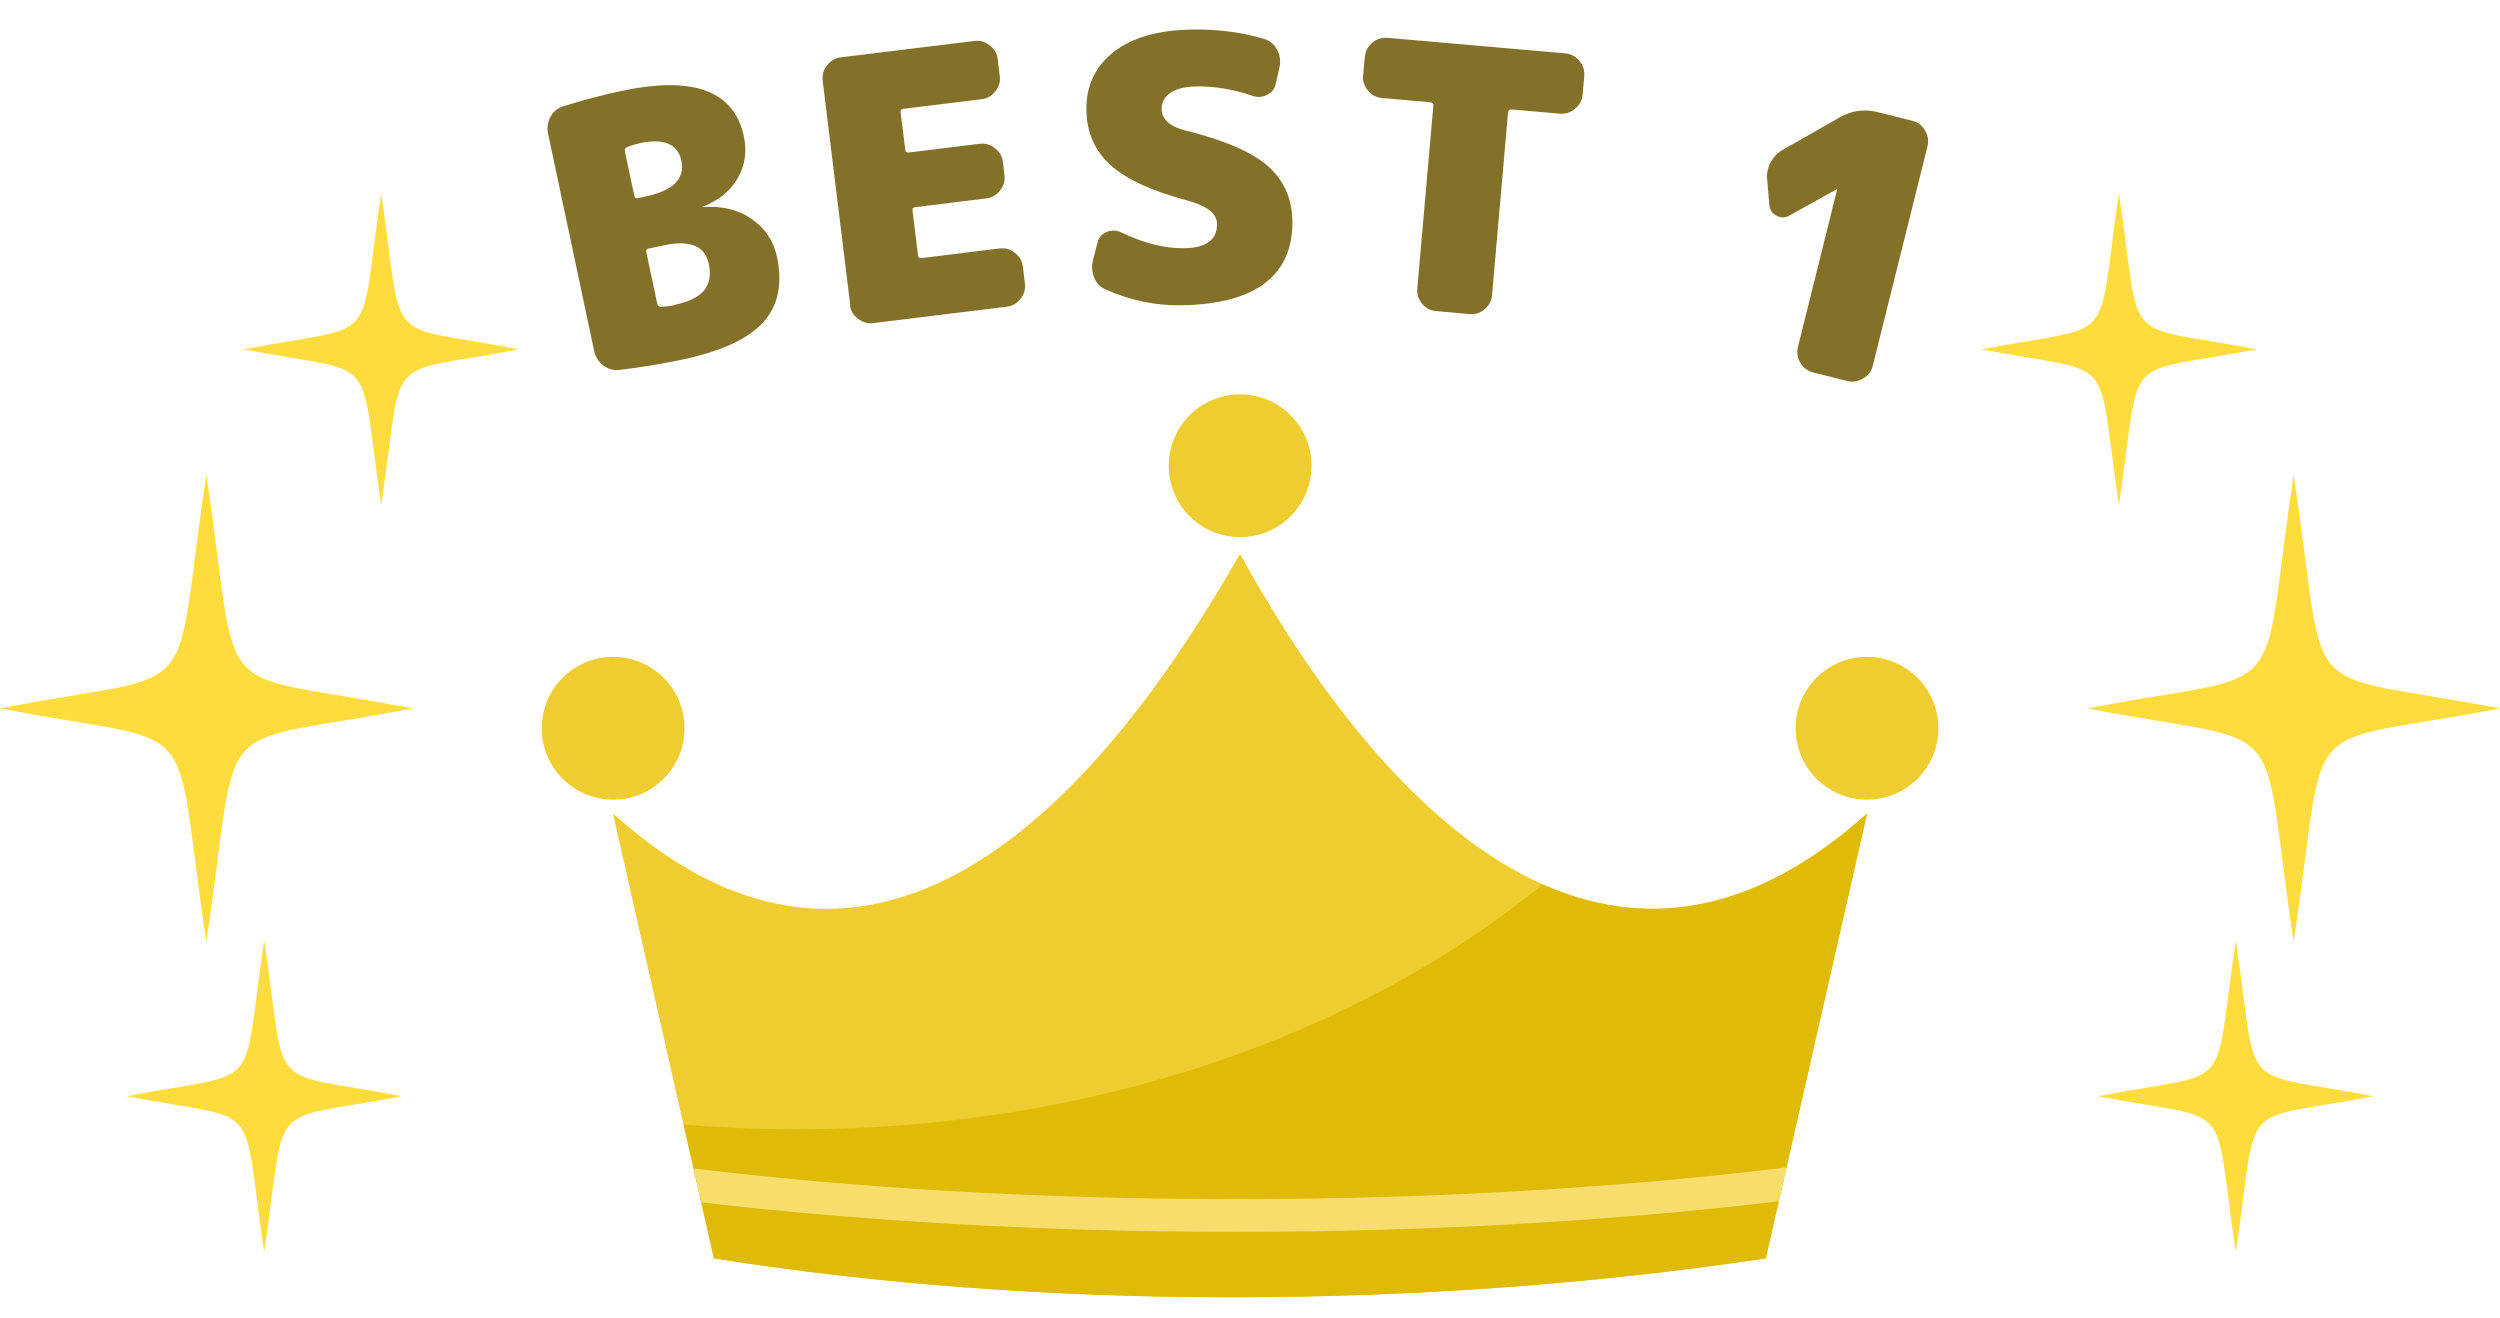
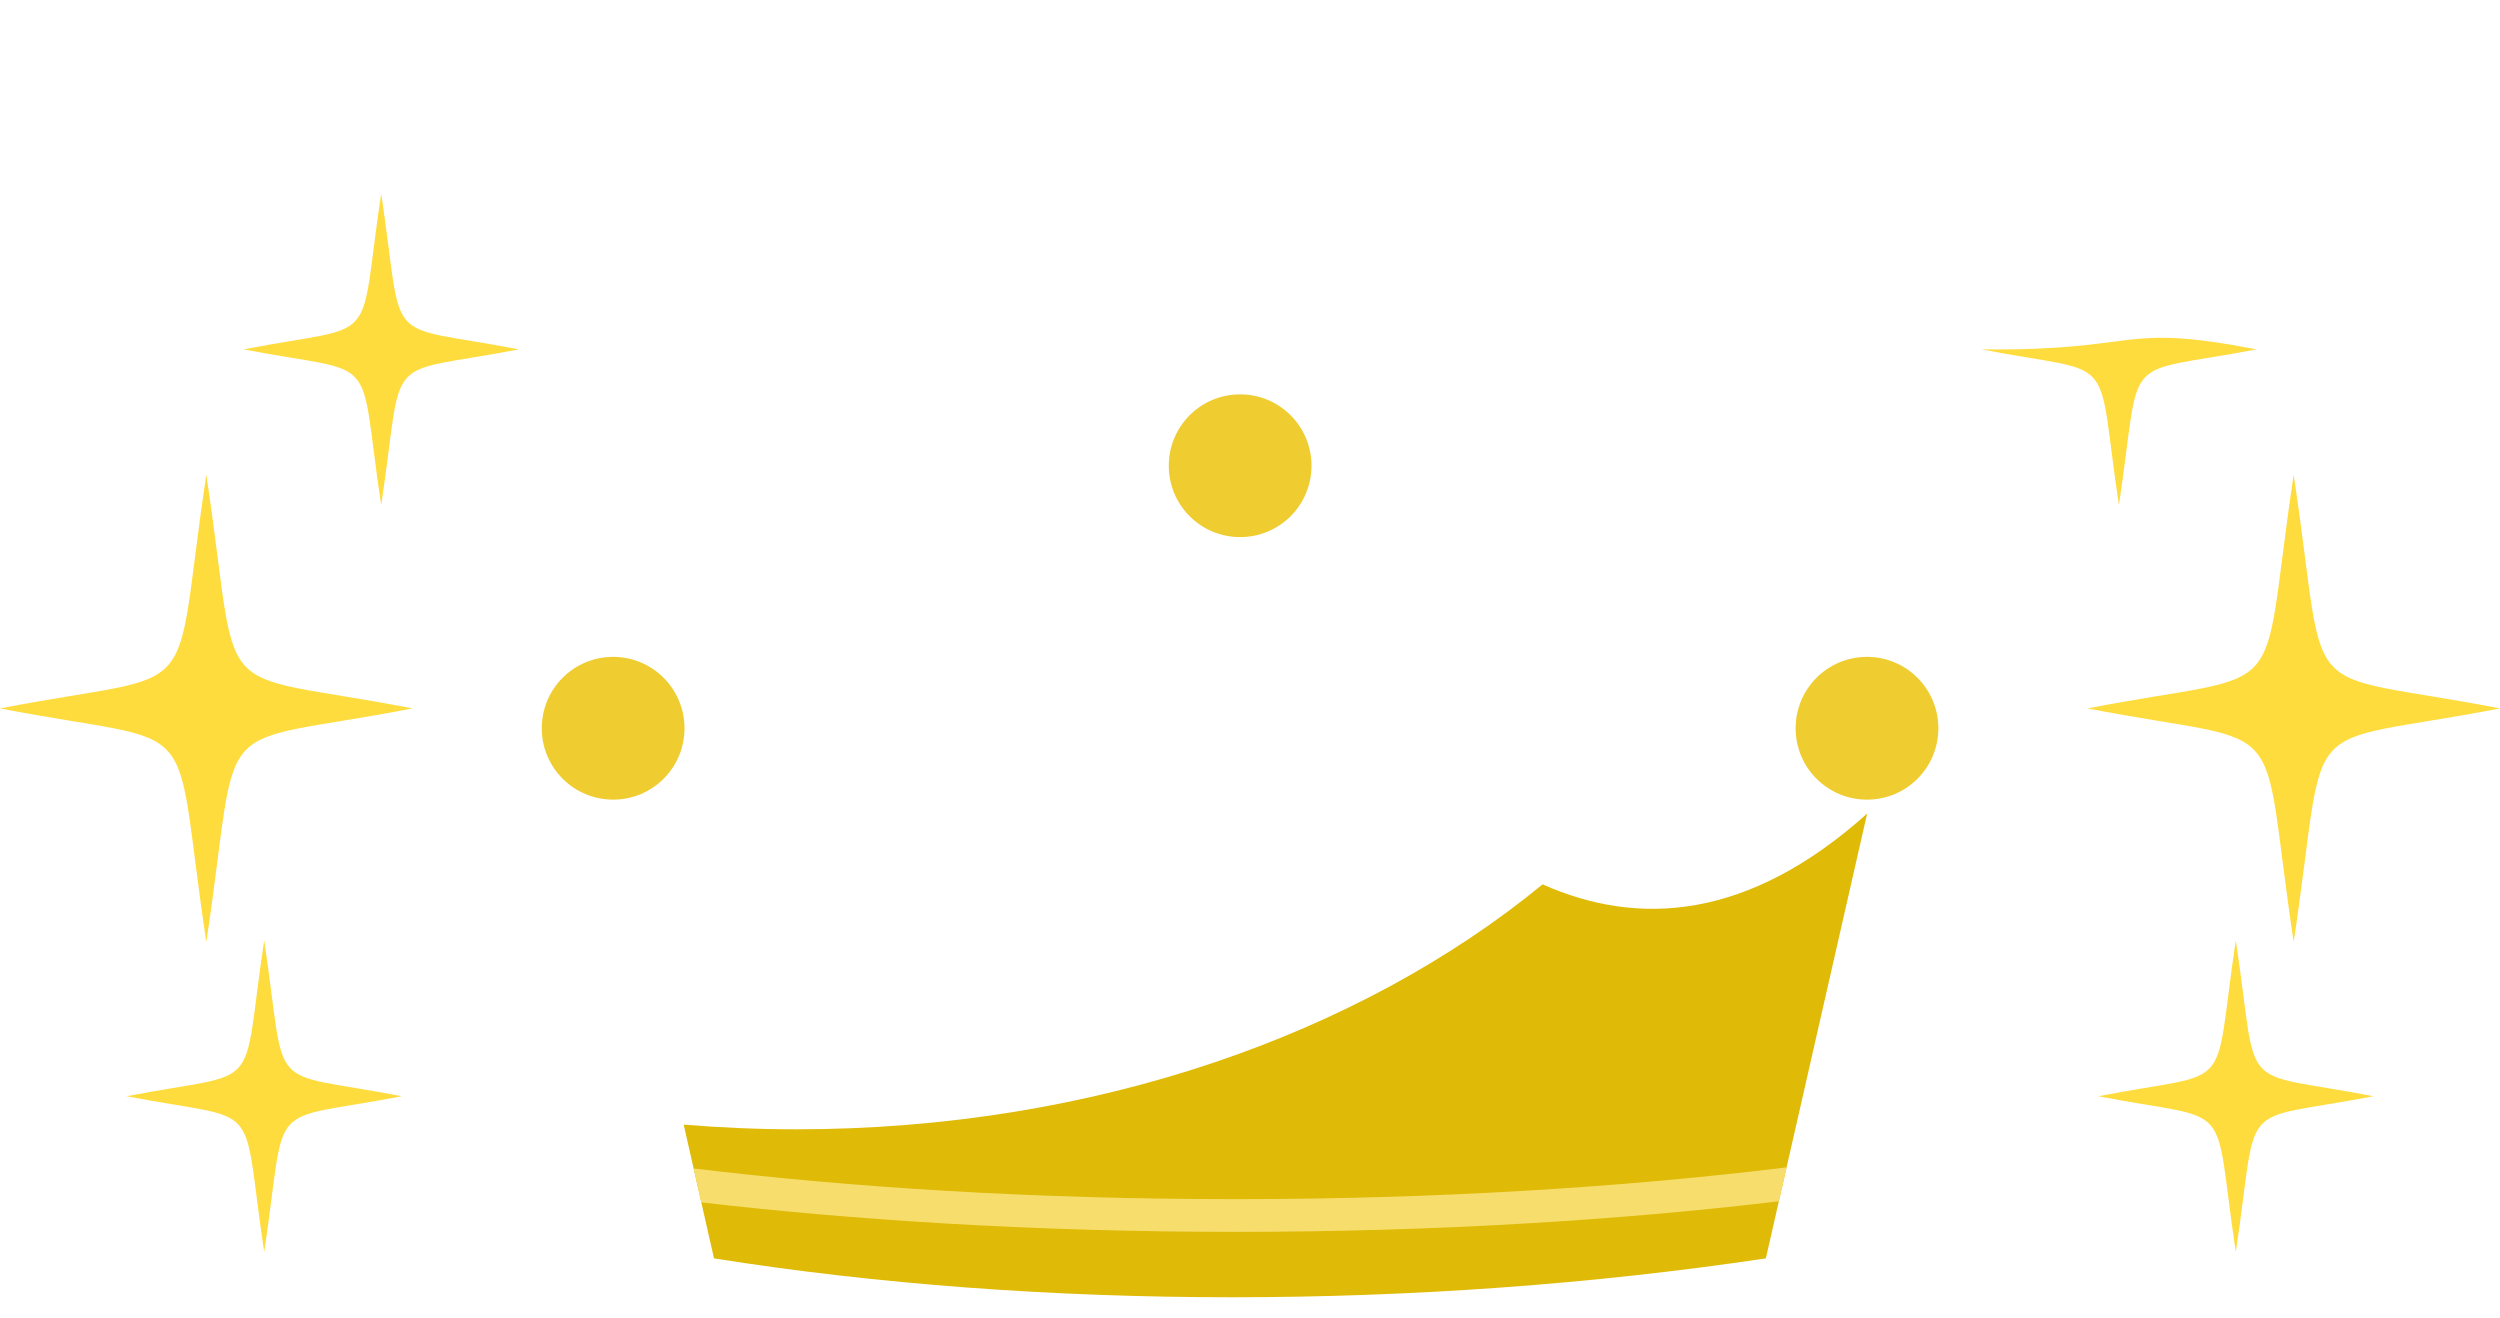
<svg xmlns="http://www.w3.org/2000/svg" width="55" height="29" viewBox="0 0 55 29" fill="none">
  <path fill-rule="evenodd" clip-rule="evenodd" d="M4.539 20.724C5.323 15.518 4.481 16.472 9.078 15.585C4.478 14.698 5.323 15.651 4.539 10.445C3.755 15.651 4.597 14.698 0 15.585C4.6 16.472 3.755 15.518 4.539 20.724Z" fill="#FFDC3D" />
  <path fill-rule="evenodd" clip-rule="evenodd" d="M50.461 20.724C49.677 15.518 50.52 16.472 45.922 15.585C50.522 14.698 49.677 15.651 50.461 10.445C51.245 15.651 50.403 14.698 55 15.585C50.4 16.472 51.245 15.518 50.461 20.724Z" fill="#FFDC3D" />
  <path fill-rule="evenodd" clip-rule="evenodd" d="M8.386 11.115C8.908 7.643 8.347 8.279 11.413 7.686C8.347 7.092 8.908 7.731 8.386 4.256C7.865 7.728 8.426 7.092 5.36 7.686C8.426 8.276 7.865 7.641 8.386 11.115Z" fill="#FFDC3D" />
-   <path fill-rule="evenodd" clip-rule="evenodd" d="M46.616 11.115C46.095 7.643 46.656 8.279 43.59 7.686C46.656 7.092 46.095 7.731 46.616 4.256C47.138 7.728 46.577 7.092 49.643 7.686C46.577 8.276 47.138 7.641 46.616 11.115Z" fill="#FFDC3D" />
+   <path fill-rule="evenodd" clip-rule="evenodd" d="M46.616 11.115C46.095 7.643 46.656 8.279 43.59 7.686C47.138 7.728 46.577 7.092 49.643 7.686C46.577 8.276 47.138 7.641 46.616 11.115Z" fill="#FFDC3D" />
  <path fill-rule="evenodd" clip-rule="evenodd" d="M5.812 27.546C6.334 24.074 5.773 24.71 8.839 24.117C5.773 23.523 6.334 24.162 5.812 20.687C5.291 24.159 5.852 23.523 2.786 24.117C5.852 24.71 5.291 24.072 5.812 27.546Z" fill="#FFDC3D" />
  <path fill-rule="evenodd" clip-rule="evenodd" d="M49.188 27.546C48.666 24.074 49.227 24.71 46.161 24.117C49.227 23.523 48.666 24.162 49.188 20.687C49.709 24.159 49.148 23.523 52.214 24.117C49.148 24.71 49.709 24.072 49.188 27.546Z" fill="#FFDC3D" />
-   <path fill-rule="evenodd" clip-rule="evenodd" d="M13.489 17.899C19.633 23.452 24.704 16.715 27.28 12.184C29.767 16.713 34.885 23.452 41.071 17.899L38.844 27.684C31.223 28.825 22.866 28.825 15.703 27.684L13.486 17.899H13.489Z" fill="#EFCC30" />
  <path fill-rule="evenodd" clip-rule="evenodd" d="M33.937 19.456C36.048 20.396 38.468 20.24 41.077 17.899L38.849 27.684C31.229 28.825 22.871 28.825 15.708 27.684L15.041 24.742C15.854 24.808 16.677 24.845 17.514 24.845C24.044 24.845 29.907 22.764 33.937 19.456Z" fill="#DFBA06" />
  <path fill-rule="evenodd" clip-rule="evenodd" d="M27.283 8.676C28.149 8.676 28.853 9.378 28.853 10.246C28.853 11.115 28.151 11.816 27.283 11.816C26.414 11.816 25.713 11.115 25.713 10.246C25.713 9.378 26.414 8.676 27.283 8.676Z" fill="#EFCC30" />
  <path fill-rule="evenodd" clip-rule="evenodd" d="M41.074 14.451C41.94 14.451 42.644 15.153 42.644 16.022C42.644 16.89 41.943 17.592 41.074 17.592C40.205 17.592 39.504 16.89 39.504 16.022C39.504 15.153 40.205 14.451 41.074 14.451Z" fill="#EFCC30" />
  <path fill-rule="evenodd" clip-rule="evenodd" d="M13.489 14.451C14.355 14.451 15.059 15.153 15.059 16.022C15.059 16.89 14.358 17.592 13.489 17.592C12.621 17.592 11.919 16.89 11.919 16.022C11.919 15.153 12.621 14.451 13.489 14.451Z" fill="#EFCC30" />
  <path d="M15.258 25.706C17.035 25.92 18.91 26.087 20.861 26.201C22.882 26.32 25 26.381 27.188 26.381C29.375 26.381 31.501 26.317 33.527 26.198C35.542 26.079 37.478 25.907 39.305 25.682L39.136 26.428C37.383 26.638 35.516 26.802 33.567 26.916C31.509 27.038 29.375 27.101 27.188 27.101C25 27.101 22.877 27.038 20.824 26.918C18.939 26.807 17.133 26.651 15.43 26.452L15.261 25.708L15.258 25.706Z" fill="#F7DE6C" />
-   <path d="M14.837 6.708C15.152 6.642 15.372 6.534 15.491 6.388C15.61 6.242 15.645 6.046 15.594 5.805C15.51 5.411 15.179 5.273 14.599 5.398L14.268 5.469C14.225 5.477 14.209 5.506 14.22 5.554L14.458 6.677C14.469 6.724 14.495 6.748 14.54 6.751C14.638 6.745 14.739 6.735 14.837 6.714V6.708ZM13.749 3.337L13.955 4.309C13.963 4.352 13.99 4.368 14.032 4.36L14.207 4.322C14.813 4.193 15.073 3.931 14.991 3.536C14.911 3.168 14.609 3.038 14.082 3.149C13.982 3.171 13.886 3.2 13.794 3.234C13.754 3.253 13.738 3.287 13.749 3.335V3.337ZM15.465 4.558C15.883 4.524 16.238 4.611 16.537 4.818C16.834 5.024 17.019 5.302 17.093 5.649C17.22 6.245 17.12 6.724 16.791 7.09C16.463 7.452 15.87 7.728 15.012 7.911C14.575 8.003 14.114 8.08 13.632 8.138C13.502 8.154 13.386 8.122 13.277 8.043C13.169 7.964 13.103 7.858 13.073 7.728L12.057 2.938C12.03 2.81 12.049 2.689 12.11 2.572C12.173 2.453 12.266 2.376 12.39 2.339C12.83 2.201 13.256 2.09 13.675 2C15.255 1.664 16.151 1.998 16.365 2.998C16.436 3.335 16.391 3.645 16.227 3.925C16.063 4.206 15.809 4.413 15.462 4.545C15.457 4.545 15.454 4.55 15.457 4.556C15.457 4.561 15.462 4.563 15.467 4.561L15.465 4.558ZM18.706 6.716L18.099 1.775C18.084 1.653 18.115 1.539 18.197 1.436C18.277 1.333 18.378 1.275 18.502 1.261L21.439 0.901C21.56 0.885 21.674 0.92 21.775 0.999C21.878 1.079 21.936 1.179 21.95 1.304L21.995 1.672C22.011 1.794 21.979 1.907 21.897 2.008C21.817 2.111 21.717 2.17 21.592 2.183L19.868 2.395C19.826 2.4 19.807 2.424 19.813 2.466L19.916 3.3C19.921 3.343 19.945 3.361 19.988 3.356L21.552 3.163C21.674 3.147 21.788 3.181 21.889 3.261C21.992 3.34 22.05 3.441 22.064 3.565L22.098 3.854C22.114 3.976 22.082 4.089 22 4.19C21.921 4.293 21.82 4.352 21.695 4.365L20.131 4.558C20.088 4.563 20.07 4.587 20.075 4.63L20.197 5.623C20.202 5.665 20.226 5.684 20.268 5.678L21.992 5.466C22.114 5.451 22.228 5.482 22.328 5.564C22.432 5.644 22.49 5.745 22.503 5.869L22.548 6.237C22.564 6.359 22.532 6.473 22.45 6.573C22.371 6.677 22.27 6.735 22.146 6.748L19.212 7.108C19.09 7.124 18.976 7.092 18.873 7.01C18.769 6.931 18.711 6.83 18.698 6.706L18.706 6.716ZM26.094 2.874C26.944 3.086 27.542 3.345 27.895 3.655C28.244 3.965 28.424 4.365 28.432 4.855C28.443 5.448 28.247 5.901 27.842 6.218C27.436 6.536 26.825 6.7 25.999 6.716C25.429 6.727 24.868 6.61 24.32 6.367C24.201 6.314 24.116 6.226 24.068 6.099C24.02 5.972 24.012 5.842 24.05 5.707L24.148 5.326C24.177 5.218 24.245 5.143 24.354 5.101C24.46 5.059 24.566 5.064 24.669 5.114C25.17 5.353 25.631 5.469 26.057 5.461C26.541 5.453 26.78 5.273 26.774 4.924C26.772 4.699 26.552 4.526 26.118 4.41C25.329 4.198 24.762 3.936 24.423 3.623C24.084 3.311 23.909 2.914 23.901 2.429C23.891 1.897 24.089 1.471 24.492 1.15C24.894 0.83 25.472 0.663 26.216 0.65C26.782 0.639 27.312 0.708 27.81 0.856C27.934 0.893 28.03 0.97 28.093 1.089C28.157 1.208 28.178 1.333 28.151 1.465L28.069 1.831C28.051 1.945 27.987 2.029 27.879 2.085C27.773 2.14 27.662 2.148 27.548 2.106C27.129 1.963 26.719 1.894 26.316 1.902C26.062 1.907 25.872 1.955 25.744 2.045C25.617 2.135 25.554 2.254 25.556 2.4C25.559 2.625 25.739 2.784 26.091 2.877L26.094 2.874ZM29.989 1.661L30.026 1.251C30.037 1.126 30.092 1.023 30.19 0.941C30.288 0.859 30.4 0.822 30.524 0.832L34.435 1.174C34.56 1.185 34.663 1.24 34.745 1.338C34.827 1.436 34.864 1.547 34.854 1.672L34.817 2.082C34.806 2.207 34.75 2.31 34.652 2.392C34.552 2.474 34.443 2.511 34.319 2.501L33.257 2.408C33.209 2.403 33.183 2.426 33.177 2.474L32.825 6.491C32.815 6.616 32.762 6.719 32.664 6.801C32.568 6.886 32.457 6.92 32.333 6.91L31.591 6.843C31.467 6.833 31.366 6.777 31.284 6.679C31.205 6.581 31.168 6.47 31.181 6.346L31.533 2.329C31.538 2.281 31.514 2.254 31.467 2.249L30.405 2.156C30.28 2.146 30.177 2.09 30.095 1.992C30.013 1.894 29.976 1.783 29.986 1.659L29.989 1.661ZM39.231 3.29L40.473 2.583C40.732 2.432 41.013 2.392 41.318 2.469L42.07 2.657C42.189 2.686 42.284 2.757 42.35 2.869C42.416 2.98 42.435 3.096 42.406 3.216L41.201 8.046C41.172 8.165 41.1 8.26 40.989 8.326C40.878 8.393 40.761 8.411 40.642 8.382L39.89 8.194C39.771 8.165 39.676 8.093 39.609 7.982C39.543 7.871 39.525 7.754 39.554 7.635L40.417 4.169V4.161H40.412L39.369 4.741C39.276 4.796 39.183 4.799 39.088 4.749C38.992 4.699 38.937 4.622 38.926 4.513L38.879 3.968C38.863 3.83 38.887 3.7 38.95 3.578C39.014 3.457 39.106 3.359 39.231 3.29Z" fill="#837129" />
</svg>